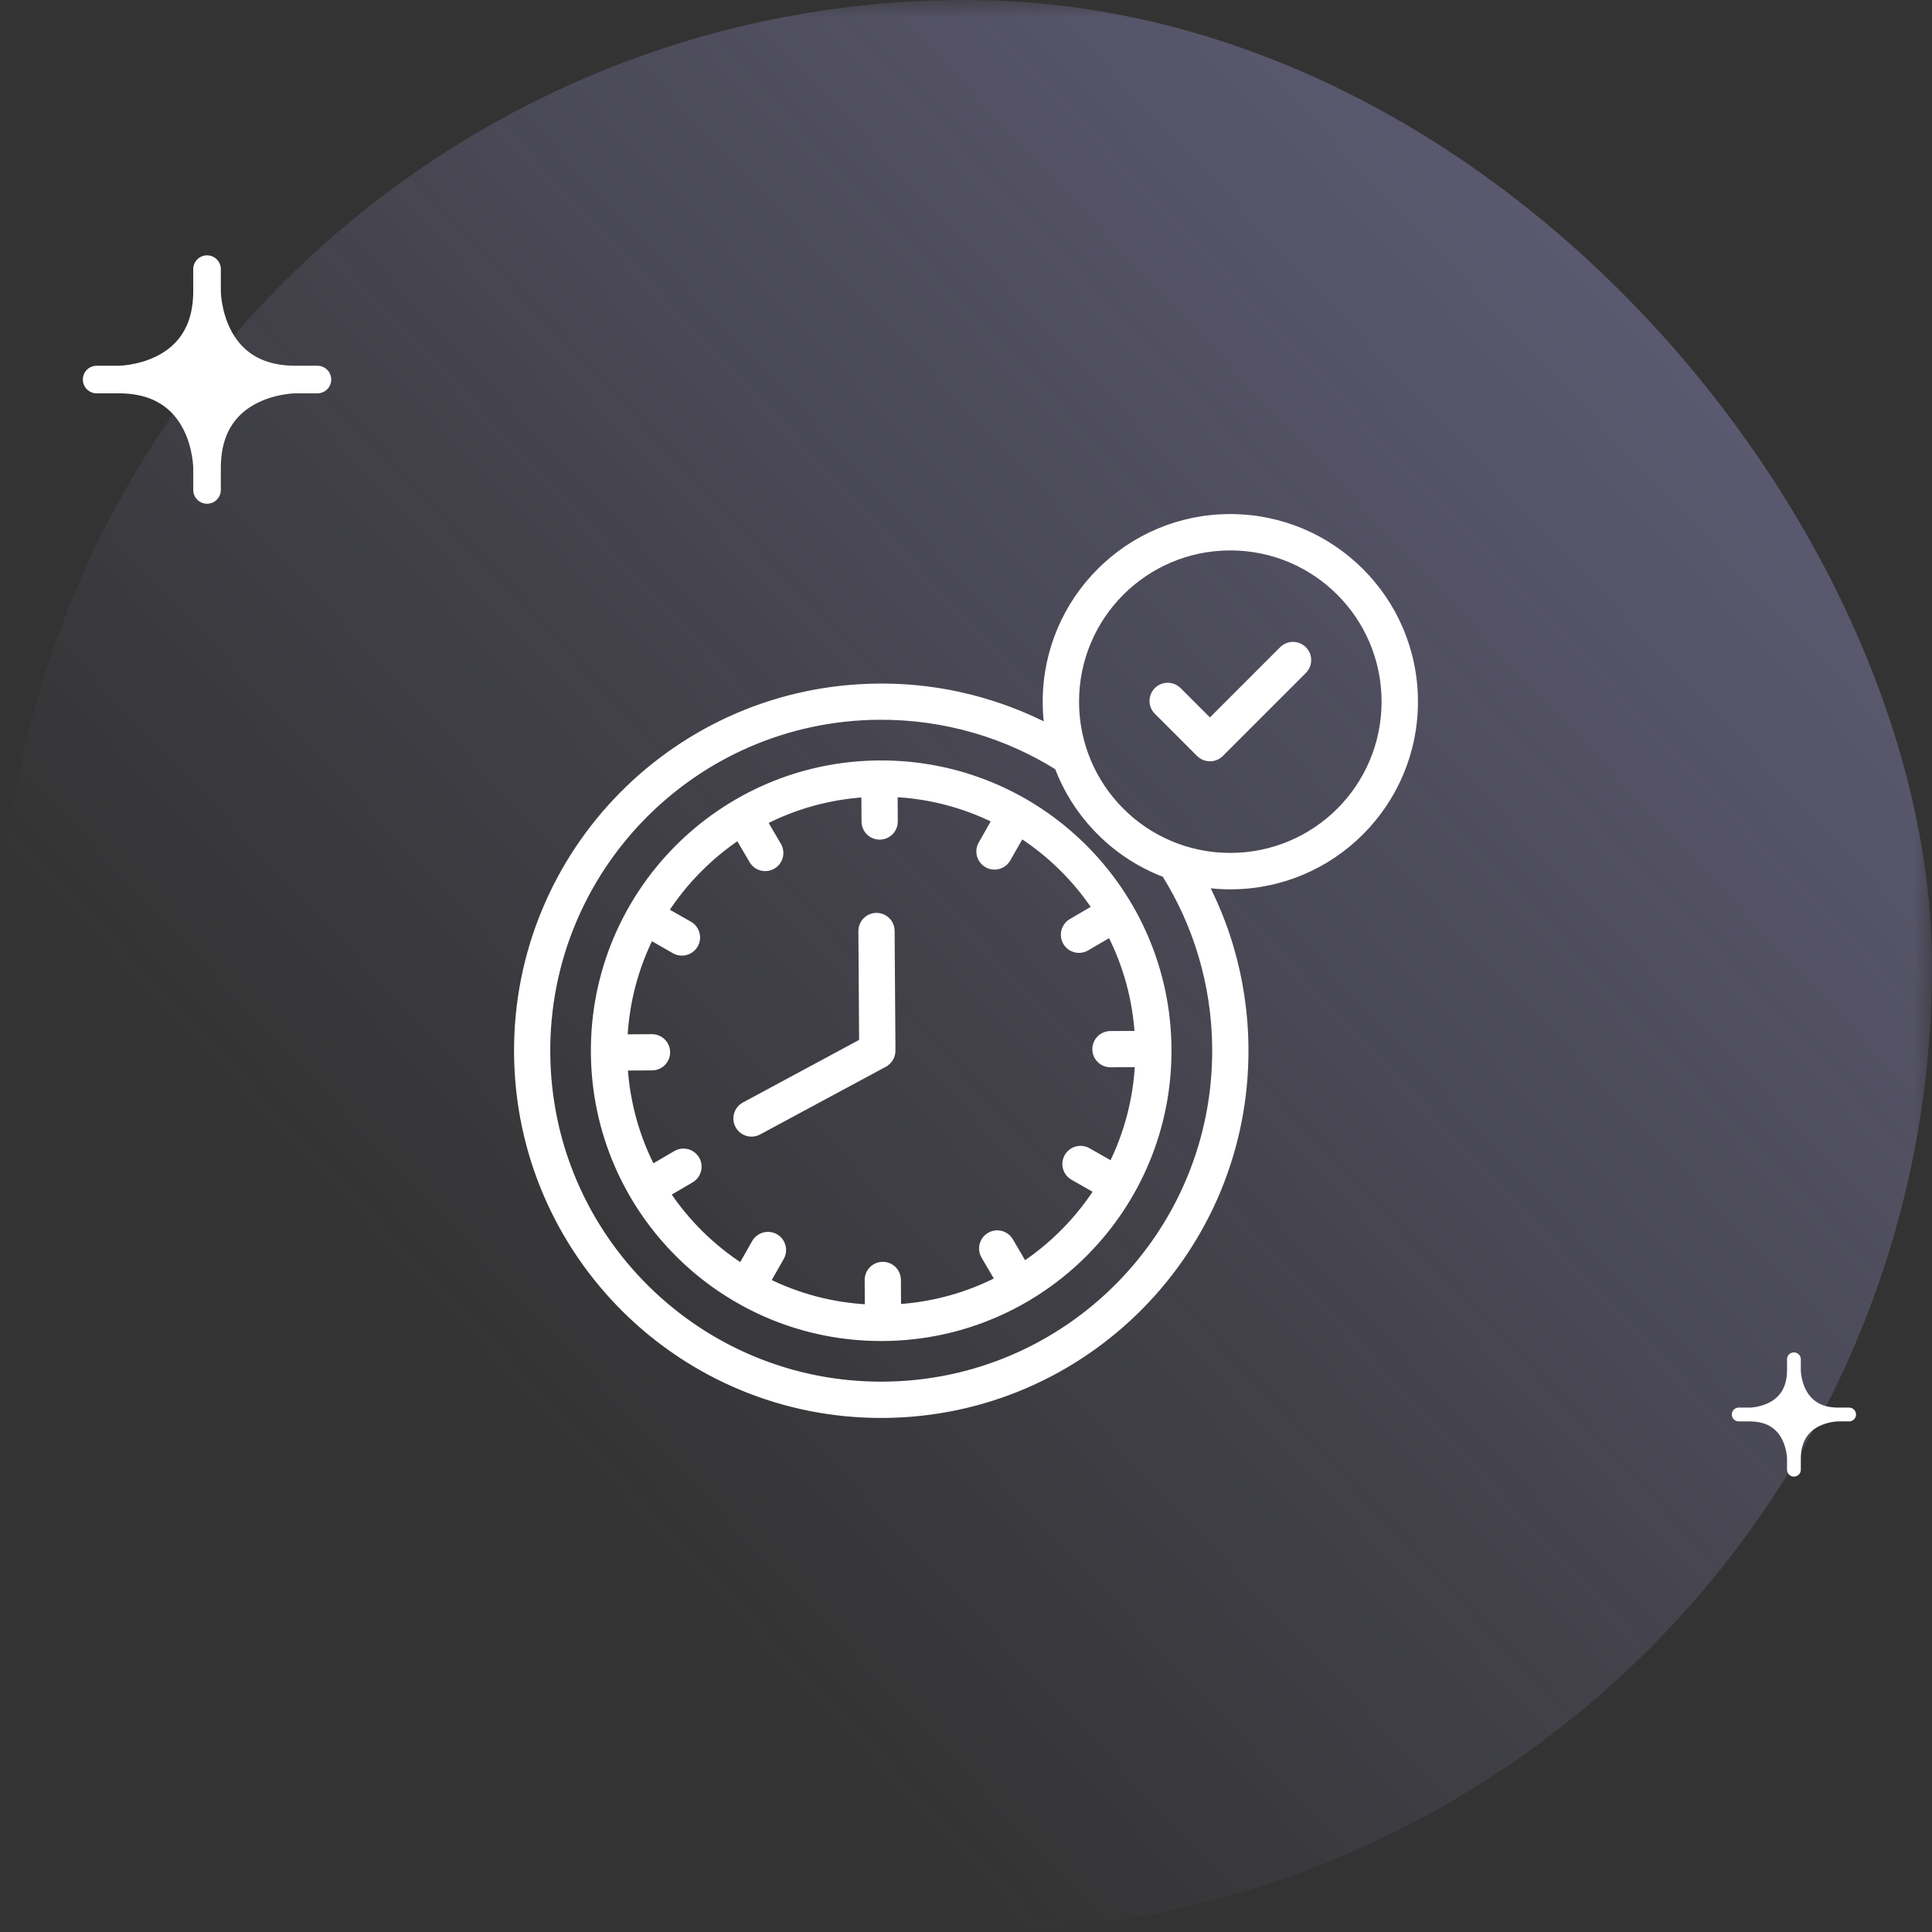
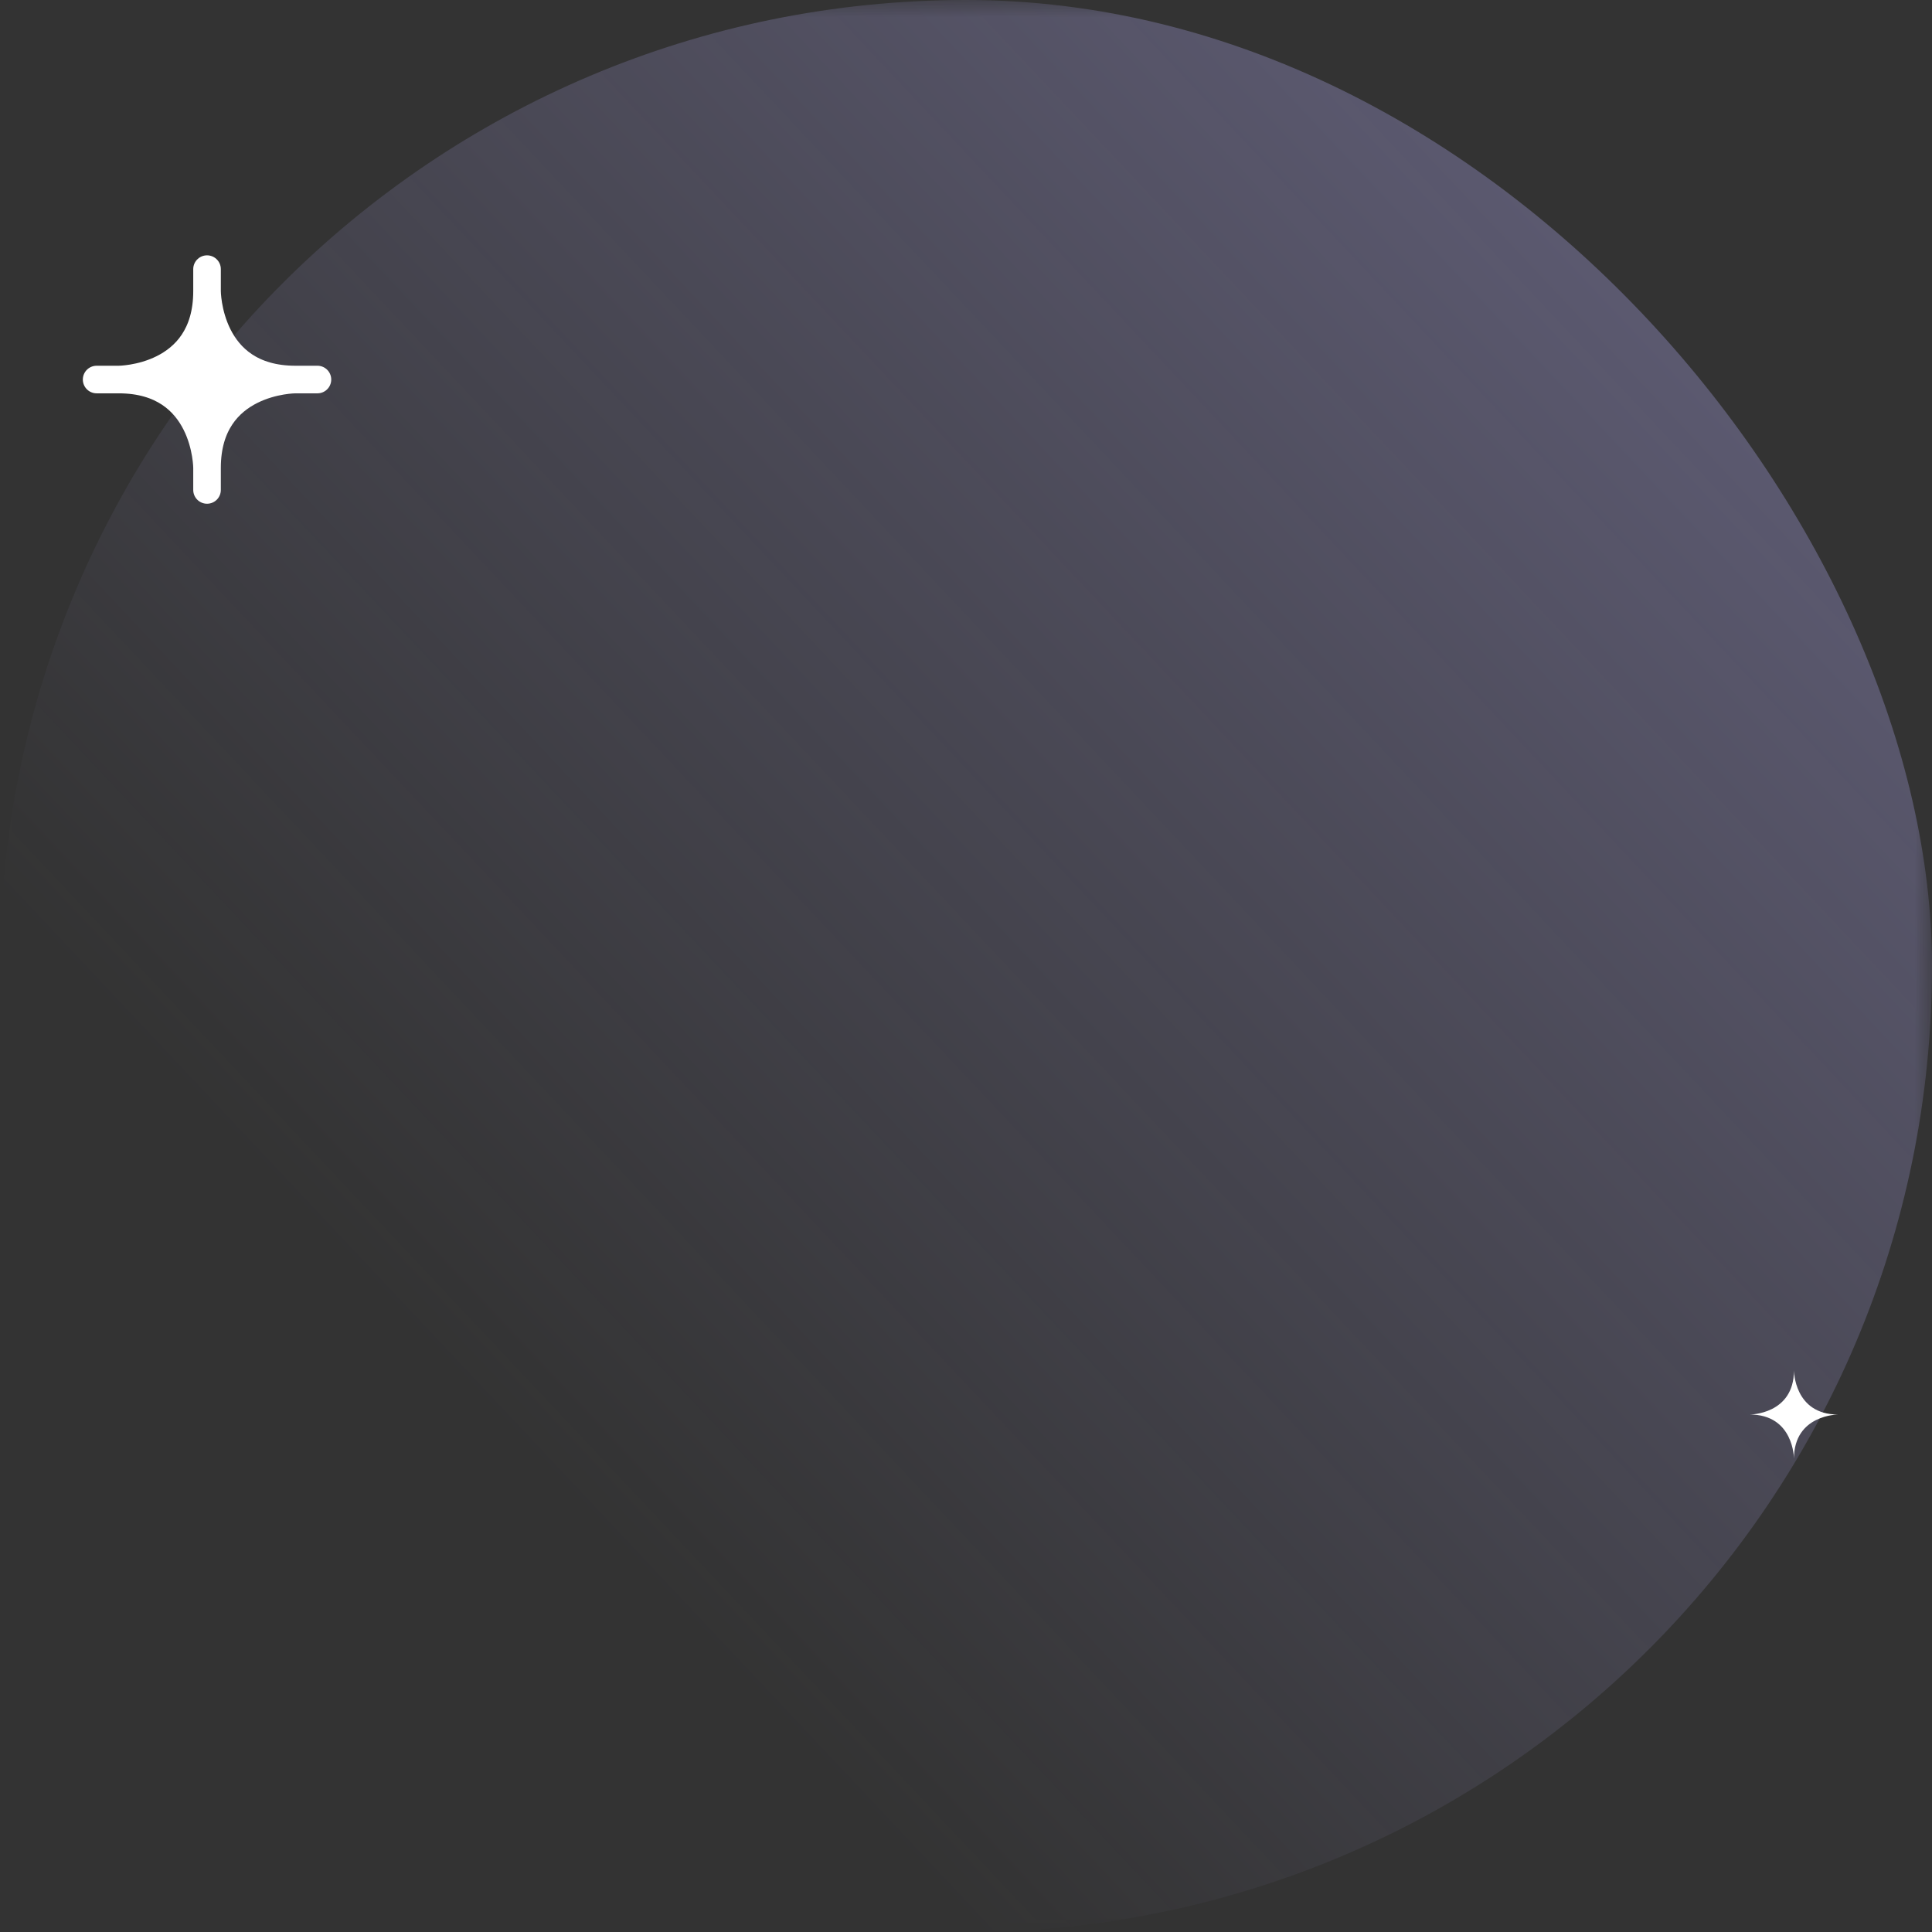
<svg xmlns="http://www.w3.org/2000/svg" width="56" height="56" viewBox="0 0 56 56" fill="none">
  <rect x="0" y="0" width="56" height="56" fill="#333333" stroke="none" />
  <mask id="mask0_981_13028" style="mask-type:alpha" maskUnits="userSpaceOnUse" x="0" y="0" width="56" height="56">
    <rect width="56" height="56" fill="white" />
  </mask>
  <g mask="url(#mask0_981_13028)">
    <rect width="56" height="56" rx="28" fill="url(#paint0_linear_981_13028)" />
  </g>
  <g clip-path="url(#clip0_981_13028)">
    <path d="M8.561 10.999C6.001 10.999 6.001 8.439 6.001 8.439C6.001 10.999 3.441 10.999 3.441 10.999C6.001 10.999 6.001 13.559 6.001 13.559C6.001 10.999 8.561 10.999 8.561 10.999Z" fill="white" />
    <path d="M6.001 8.441C6.001 8.441 6.001 11.001 8.561 11.001M6.001 8.441C6.001 11.001 3.441 11.001 3.441 11.001M6.001 8.441V7.801M8.561 11.001C8.561 11.001 6.001 11.001 6.001 13.561M8.561 11.001H9.201M3.441 11.001C6.001 11.001 6.001 13.561 6.001 13.561M3.441 11.001H2.801M6.001 13.561V14.201" stroke="white" stroke-width="0.8" stroke-linecap="round" stroke-linejoin="round" />
  </g>
  <g clip-path="url(#clip1_981_13028)">
    <path d="M53.279 41.001C51.999 41.001 51.999 39.721 51.999 39.721C51.999 41.001 50.719 41.001 50.719 41.001C51.999 41.001 51.999 42.281 51.999 42.281C51.999 41.001 53.279 41.001 53.279 41.001Z" fill="white" />
-     <path d="M51.998 39.72C51.998 39.72 51.998 41 53.278 41M51.998 39.72C51.998 41 50.718 41 50.718 41M51.998 39.72V39.4M53.278 41C53.278 41 51.998 41 51.998 42.28M53.278 41H53.598M50.718 41C51.998 41 51.998 42.28 51.998 42.28M50.718 41H50.398M51.998 42.28V42.6" stroke="white" stroke-width="0.4" stroke-linecap="round" stroke-linejoin="round" />
  </g>
  <g clip-path="url(#clip2_981_13028)">
-     <path fill-rule="evenodd" clip-rule="evenodd" d="M25.488 22.142C27.784 22.127 29.869 23.043 31.382 24.537C32.897 26.032 33.842 28.105 33.856 30.403C33.871 32.698 32.955 34.783 31.461 36.296C29.965 37.811 27.893 38.756 25.595 38.77C23.299 38.785 21.214 37.869 19.701 36.375C18.186 34.88 17.241 32.807 17.227 30.509C17.212 28.214 18.129 26.129 19.623 24.615C21.118 23.101 23.191 22.156 25.488 22.142ZM29.596 24.189L29.197 24.89C29.081 25.094 28.822 25.166 28.616 25.05C28.412 24.934 28.339 24.674 28.456 24.469L28.856 23.766C27.962 23.323 26.969 23.053 25.918 23.002L25.923 23.81C25.924 24.045 25.734 24.236 25.499 24.237C25.265 24.239 25.074 24.049 25.072 23.814L25.067 23.008C24.018 23.074 23.027 23.357 22.14 23.812L22.548 24.509C22.667 24.712 22.598 24.973 22.396 25.091C22.193 25.21 21.933 25.142 21.814 24.94L21.405 24.242C20.981 24.525 20.587 24.852 20.23 25.214C19.872 25.576 19.552 25.975 19.274 26.403L19.976 26.802C20.18 26.918 20.253 27.177 20.137 27.383C20.02 27.587 19.761 27.66 19.555 27.543L18.853 27.143C18.41 28.037 18.14 29.03 18.088 30.081L18.897 30.076C19.132 30.075 19.323 30.265 19.324 30.499C19.325 30.734 19.136 30.925 18.901 30.926L18.094 30.931C18.16 31.981 18.443 32.972 18.898 33.859L19.596 33.45C19.799 33.332 20.059 33.4 20.178 33.602C20.297 33.805 20.228 34.066 20.026 34.185L19.329 34.593C19.611 35.018 19.938 35.412 20.3 35.769C20.663 36.126 21.061 36.447 21.49 36.725L21.889 36.022C22.005 35.818 22.264 35.746 22.47 35.862C22.674 35.978 22.746 36.238 22.63 36.443L22.23 37.146C23.123 37.589 24.117 37.859 25.168 37.91L25.163 37.102C25.162 36.867 25.351 36.676 25.586 36.675C25.821 36.673 26.012 36.863 26.013 37.098L26.018 37.904C27.068 37.838 28.059 37.555 28.946 37.1L28.538 36.403C28.419 36.2 28.487 35.939 28.689 35.821C28.892 35.702 29.153 35.77 29.272 35.972L29.68 36.67C30.105 36.387 30.499 36.06 30.856 35.698C31.213 35.336 31.534 34.937 31.812 34.509L31.11 34.11C30.905 33.994 30.833 33.734 30.949 33.529C31.066 33.325 31.325 33.252 31.53 33.369L32.233 33.769C32.676 32.876 32.946 31.882 32.998 30.831L32.189 30.836C31.954 30.837 31.763 30.647 31.762 30.413C31.761 30.178 31.95 29.987 32.185 29.985L32.991 29.981C32.925 28.931 32.643 27.94 32.188 27.053L31.49 27.461C31.287 27.58 31.026 27.512 30.908 27.31C30.789 27.107 30.858 26.846 31.059 26.727L31.757 26.319C31.474 25.894 31.148 25.5 30.785 25.143C30.423 24.786 30.024 24.465 29.596 24.187L29.596 24.189ZM24.981 26.988L25.002 30.202L21.582 32.044C21.375 32.155 21.297 32.413 21.408 32.621C21.519 32.828 21.777 32.906 21.985 32.795L25.631 30.832V30.831C25.764 30.759 25.855 30.617 25.855 30.454L25.831 26.984C25.83 26.749 25.639 26.56 25.404 26.561C25.169 26.562 24.98 26.753 24.981 26.988ZM33.545 20.619C33.378 20.453 33.378 20.183 33.545 20.015C33.711 19.849 33.981 19.849 34.149 20.015L35.07 20.936L37.176 18.831C37.343 18.664 37.613 18.664 37.781 18.831C37.947 18.997 37.947 19.267 37.781 19.435L35.374 21.842C35.208 22.008 34.937 22.008 34.769 21.842L33.546 20.618L33.545 20.619ZM38.833 17.167C38.022 16.356 36.9 15.854 35.661 15.854C34.423 15.854 33.302 16.356 32.49 17.167C31.679 17.978 31.177 19.1 31.177 20.338C31.177 21.576 31.679 22.697 32.49 23.51C33.301 24.321 34.423 24.822 35.661 24.822C36.9 24.822 38.02 24.321 38.833 23.51C39.644 22.698 40.146 21.576 40.146 20.338C40.146 19.1 39.644 17.979 38.833 17.167ZM33.772 25.332C33.058 25.062 32.417 24.644 31.887 24.113C31.357 23.583 30.937 22.942 30.667 22.227C29.921 21.761 29.108 21.395 28.249 21.146C27.371 20.891 26.441 20.757 25.478 20.763C22.802 20.78 20.386 21.881 18.644 23.646C16.901 25.413 15.831 27.843 15.85 30.52C15.867 33.196 16.968 35.611 18.733 37.353C20.5 39.097 22.93 40.166 25.607 40.148C28.283 40.131 30.699 39.029 32.441 37.264C34.185 35.497 35.254 33.068 35.236 30.39C35.23 29.453 35.09 28.545 34.834 27.686C34.585 26.848 34.225 26.058 33.771 25.331L33.772 25.332ZM35.661 15C34.187 15 32.852 15.597 31.887 16.564C30.92 17.53 30.323 18.865 30.323 20.338C30.323 20.59 30.34 20.839 30.374 21.082C29.777 20.774 29.145 20.521 28.486 20.33C27.531 20.052 26.52 19.906 25.475 19.914C22.562 19.933 19.934 21.131 18.038 23.051C16.143 24.971 14.981 27.615 15 30.525C15.02 33.438 16.218 36.066 18.138 37.962C20.057 39.857 22.701 41.019 25.612 41C28.526 40.98 31.154 39.782 33.049 37.862C34.944 35.943 36.107 33.299 36.087 30.388C36.081 29.364 35.929 28.378 35.653 27.448C35.465 26.813 35.217 26.204 34.919 25.626C35.162 25.66 35.409 25.678 35.661 25.678C37.136 25.678 38.471 25.081 39.436 24.114C40.403 23.147 41 21.813 41 20.339C41 18.865 40.403 17.53 39.436 16.565C38.47 15.598 37.135 15.001 35.661 15.001L35.661 15Z" fill="white" stroke="white" stroke-width="0.2" />
-   </g>
+     </g>
  <defs>
    <linearGradient id="paint0_linear_981_13028" x1="-9.59939e-07" y1="56" x2="57.648" y2="1.751" gradientUnits="userSpaceOnUse">
      <stop offset="0.26" stop-color="#BAB3FF" stop-opacity="0" />
      <stop offset="0.89" stop-color="#BAB3FF" stop-opacity="0.32" />
    </linearGradient>
    <clipPath id="clip0_981_13028">
      <rect width="8" height="8" fill="white" transform="translate(2 7)" />
    </clipPath>
    <clipPath id="clip1_981_13028">
      <rect width="4" height="4" fill="white" transform="translate(50 39)" />
    </clipPath>
    <clipPath id="clip2_981_13028">
-       <rect width="28" height="28" fill="white" transform="translate(14 14)" />
-     </clipPath>
+       </clipPath>
  </defs>
</svg>